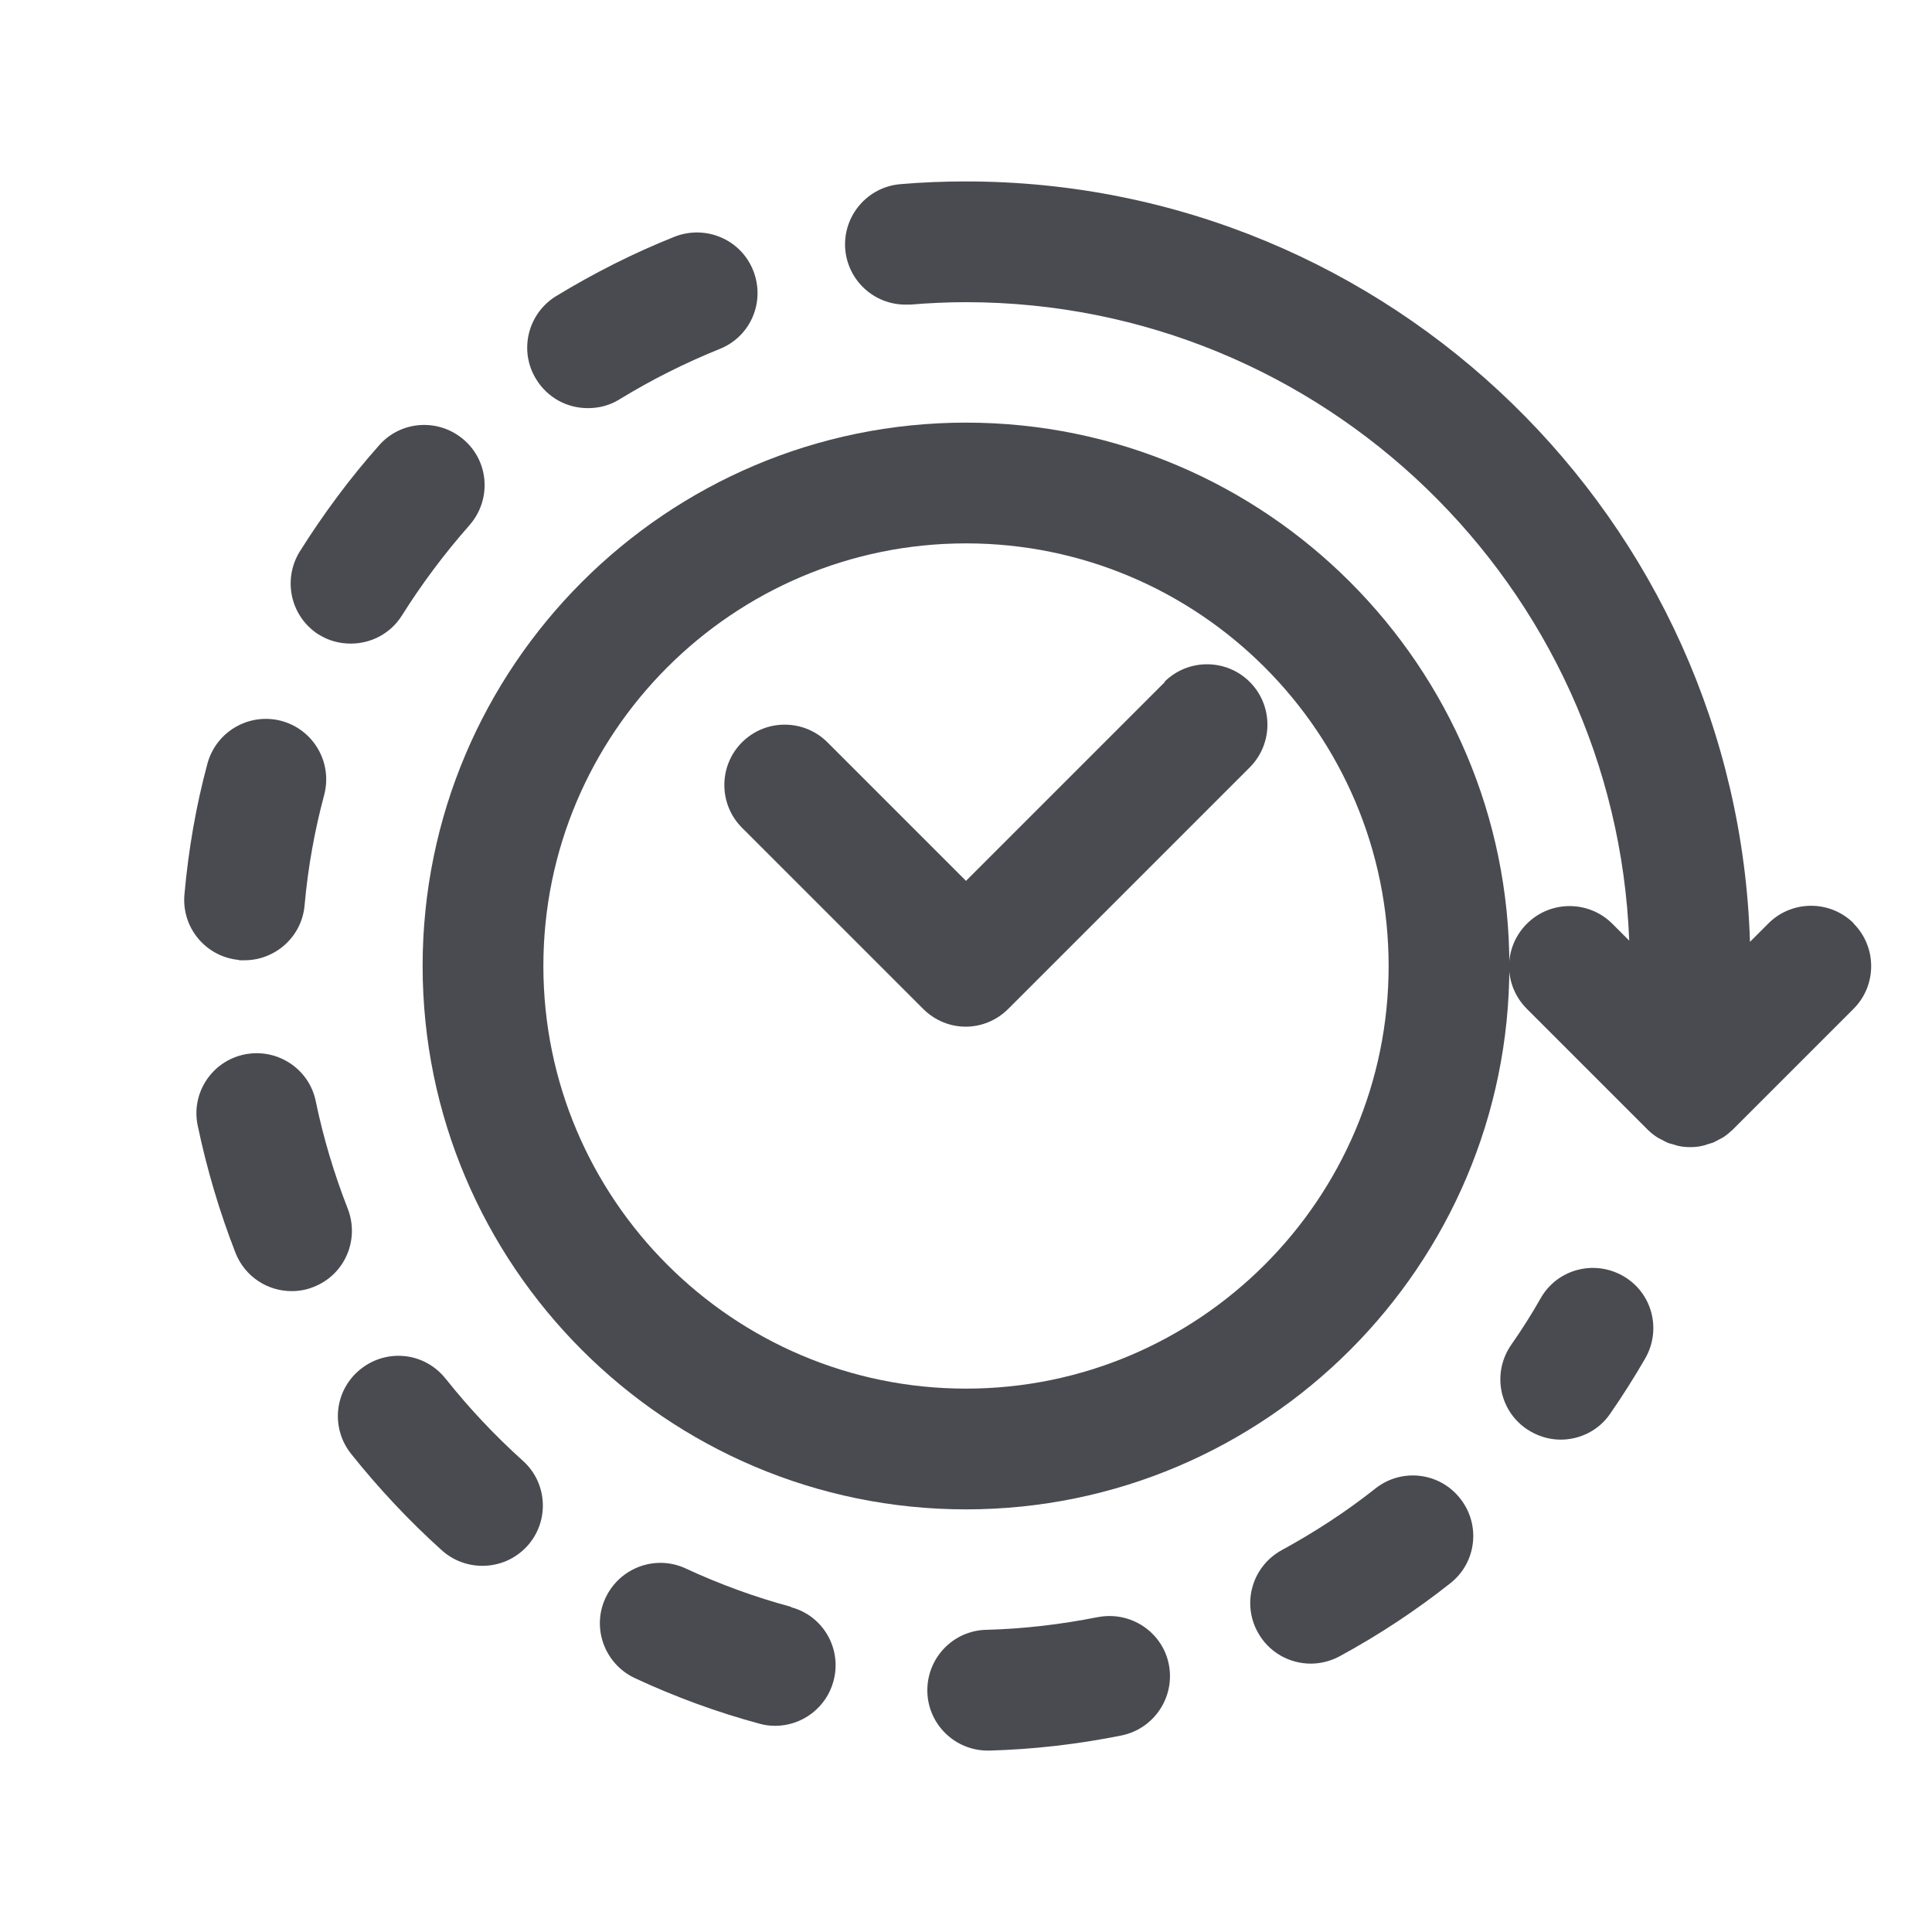
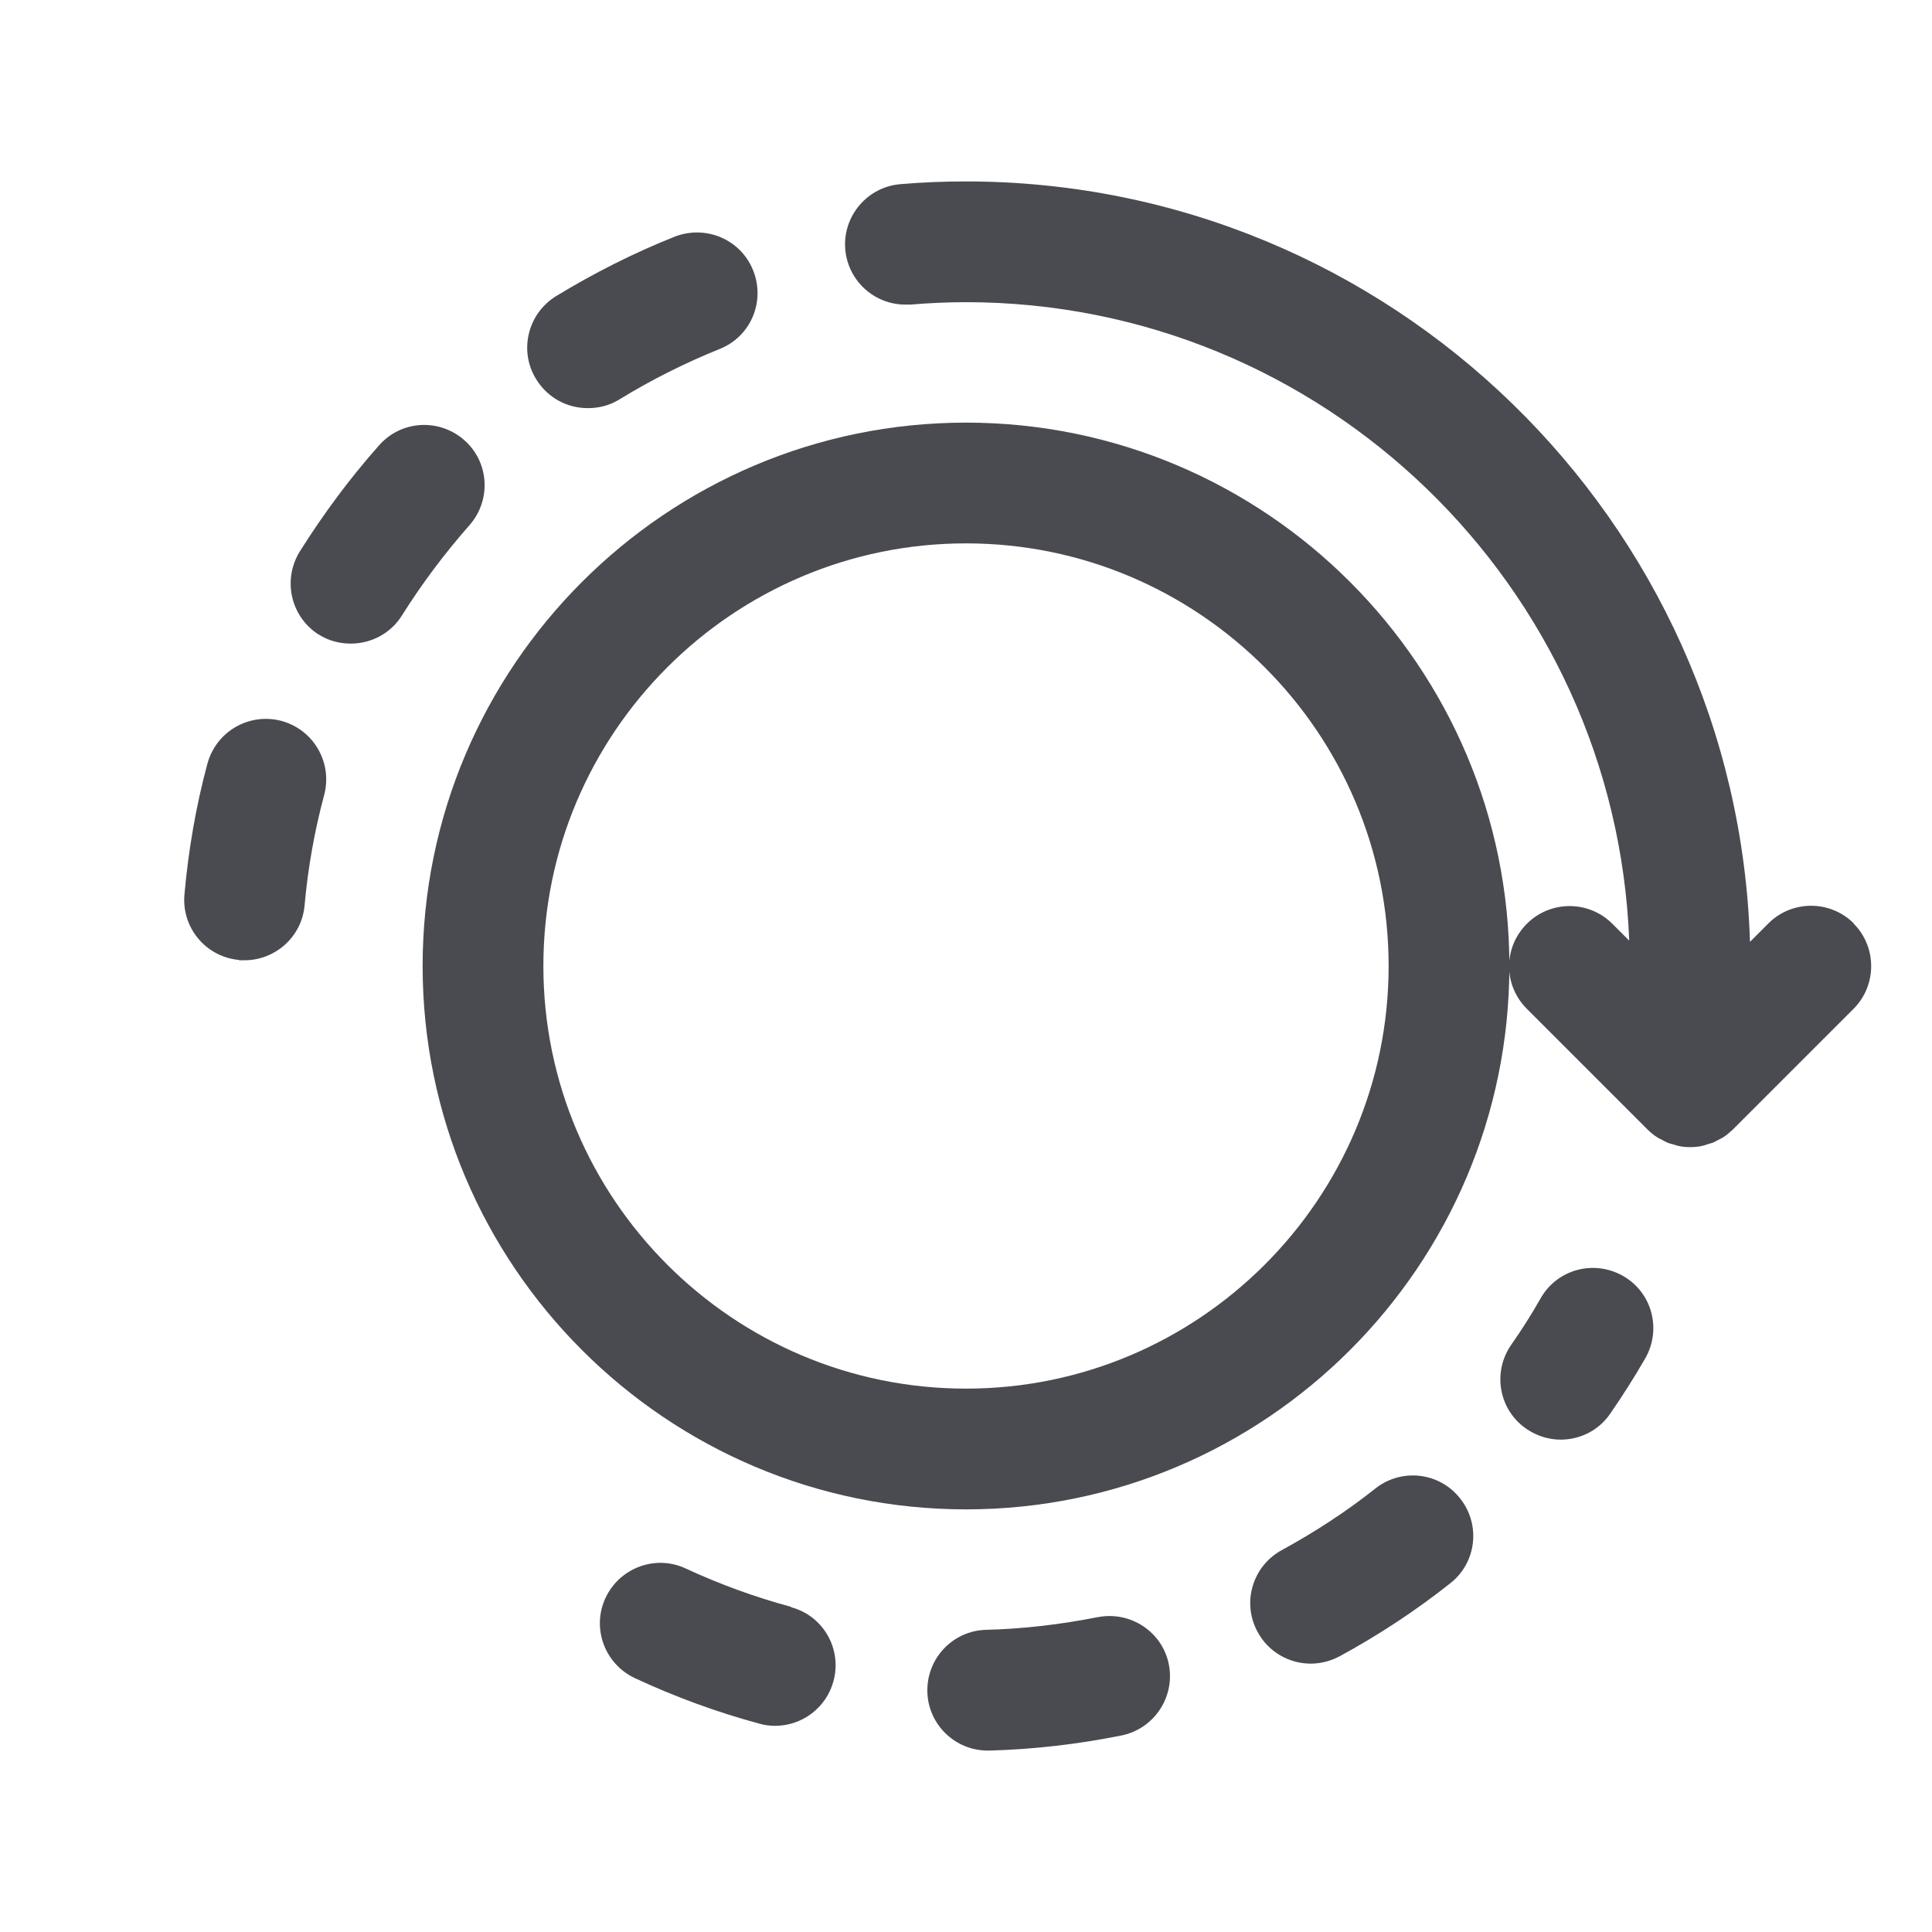
<svg xmlns="http://www.w3.org/2000/svg" width="64" height="64" viewBox="0 0 64 64" fill="none">
  <path d="M32 14C22.07 14 14 22.08 14 32C14 41.92 22.07 50 32 50C41.93 50 50 41.92 50 32C50 22.08 41.93 14 32 14ZM32 46C24.28 46 18 39.72 18 32C18 24.28 24.28 18 32 18C39.72 18 46 24.28 46 32C46 39.72 39.72 46 32 46Z" fill="#4A4B51" />
-   <path d="M38.59 22.59L32 29.18L27.41 24.59C26.63 23.81 25.36 23.81 24.58 24.59C23.8 25.37 23.8 26.64 24.58 27.42L30.58 33.42C30.97 33.81 31.48 34.01 31.99 34.01C32.5 34.01 33.01 33.81 33.4 33.42L41.4 25.42C42.18 24.64 42.18 23.37 41.4 22.59C40.62 21.81 39.35 21.81 38.57 22.59H38.59Z" fill="#4A4B51" />
-   <path d="M61.41 30.59C60.63 29.81 59.36 29.81 58.58 30.59L57.97 31.2C57.54 17.24 46.06 6.01 31.99 6.01C31.26 6.01 30.54 6.04 29.83 6.1C28.73 6.19 27.91 7.16 28 8.26C28.09 9.3 28.96 10.09 29.99 10.09C30.05 10.09 30.1 10.09 30.16 10.09C30.76 10.04 31.38 10.01 31.99 10.01C43.84 10.01 53.52 19.42 53.97 31.16L53.41 30.6C52.63 29.82 51.36 29.82 50.58 30.6C50.19 30.99 49.99 31.5 49.99 32.01C49.99 32.52 50.19 33.03 50.58 33.42L54.58 37.42C54.67 37.51 54.78 37.6 54.89 37.67C54.94 37.7 54.99 37.73 55.04 37.75C55.1 37.78 55.16 37.82 55.23 37.85C55.3 37.88 55.36 37.89 55.43 37.91C55.49 37.93 55.54 37.95 55.6 37.96C55.73 37.99 55.86 38 55.99 38C56.12 38 56.25 37.99 56.38 37.96C56.44 37.95 56.49 37.93 56.55 37.91C56.62 37.89 56.69 37.87 56.75 37.85C56.82 37.82 56.88 37.78 56.94 37.75C56.99 37.72 57.05 37.7 57.09 37.67C57.2 37.6 57.3 37.51 57.4 37.42L61.4 33.42C62.18 32.64 62.18 31.37 61.4 30.59H61.41Z" fill="#4A4B51" />
+   <path d="M61.41 30.59C60.63 29.81 59.36 29.81 58.58 30.59L57.97 31.2C57.54 17.24 46.06 6.01 31.99 6.01C31.26 6.01 30.54 6.04 29.83 6.1C28.73 6.19 27.91 7.16 28 8.26C28.09 9.3 28.96 10.09 29.99 10.09C30.05 10.09 30.1 10.09 30.16 10.09C30.76 10.04 31.38 10.01 31.99 10.01C43.84 10.01 53.52 19.42 53.97 31.16L53.41 30.6C52.63 29.82 51.36 29.82 50.58 30.6C50.19 30.99 49.99 31.5 49.99 32.01C49.99 32.52 50.19 33.03 50.58 33.42L54.58 37.42C54.67 37.51 54.78 37.6 54.89 37.67C54.94 37.7 54.99 37.73 55.04 37.75C55.1 37.78 55.16 37.82 55.23 37.85C55.3 37.88 55.36 37.89 55.43 37.91C55.49 37.93 55.54 37.95 55.6 37.96C55.73 37.99 55.86 38 55.99 38C56.12 38 56.25 37.99 56.38 37.96C56.44 37.95 56.49 37.93 56.55 37.91C56.62 37.89 56.69 37.87 56.75 37.85C56.99 37.72 57.05 37.7 57.09 37.67C57.2 37.6 57.3 37.51 57.4 37.42L61.4 33.42C62.18 32.64 62.18 31.37 61.4 30.59H61.41Z" fill="#4A4B51" />
  <path d="M7.92 31.81C7.98 31.81 8.04 31.81 8.1 31.81C9.12 31.81 10 31.03 10.09 29.99C10.2 28.75 10.42 27.52 10.74 26.33C11.02 25.26 10.39 24.17 9.32 23.88C8.25 23.6 7.16 24.23 6.87 25.3C6.49 26.71 6.24 28.17 6.11 29.63C6.01 30.73 6.82 31.7 7.92 31.8V31.81Z" fill="#4A4B51" />
  <path d="M10.56 21.02C10.89 21.23 11.26 21.32 11.62 21.32C12.29 21.32 12.94 20.99 13.32 20.38C13.98 19.33 14.73 18.33 15.55 17.4C16.28 16.57 16.21 15.31 15.38 14.58C14.55 13.85 13.29 13.92 12.56 14.75C11.59 15.84 10.71 17.03 9.93 18.27C9.35 19.21 9.63 20.44 10.57 21.03L10.56 21.02Z" fill="#4A4B51" />
-   <path d="M14.76 45.67C14.07 44.8 12.82 44.66 11.95 45.35C11.08 46.04 10.94 47.29 11.63 48.16C12.54 49.3 13.55 50.38 14.64 51.36C15.02 51.7 15.5 51.87 15.98 51.87C16.53 51.87 17.07 51.65 17.47 51.21C18.21 50.39 18.14 49.12 17.32 48.39C16.4 47.56 15.54 46.65 14.77 45.68L14.76 45.67Z" fill="#4A4B51" />
  <path d="M19.48 13.52C19.84 13.52 20.2 13.43 20.52 13.23C21.58 12.58 22.7 12.02 23.84 11.56C24.87 11.15 25.36 9.99 24.95 8.96C24.54 7.93 23.38 7.44 22.35 7.84C20.99 8.38 19.67 9.05 18.42 9.81C17.48 10.39 17.18 11.62 17.76 12.56C18.14 13.18 18.79 13.52 19.47 13.52H19.48Z" fill="#4A4B51" />
-   <path d="M11.52 40.04C11.07 38.89 10.71 37.69 10.46 36.48C10.24 35.4 9.18 34.71 8.1 34.93C7.02 35.15 6.32 36.21 6.55 37.29C6.85 38.72 7.27 40.14 7.8 41.5C8.11 42.29 8.86 42.77 9.66 42.77C9.9 42.77 10.15 42.73 10.39 42.63C11.42 42.23 11.92 41.07 11.52 40.04Z" fill="#4A4B51" />
  <path d="M45.56 49.31C44.59 50.08 43.54 50.76 42.46 51.35C41.49 51.88 41.13 53.09 41.66 54.06C42.02 54.73 42.71 55.11 43.42 55.11C43.74 55.11 44.07 55.03 44.37 54.87C45.66 54.17 46.89 53.36 48.04 52.45C48.91 51.77 49.06 50.51 48.37 49.64C47.69 48.77 46.43 48.62 45.56 49.31Z" fill="#4A4B51" />
  <path d="M26.21 53.23C25.02 52.91 23.84 52.48 22.72 51.96C21.72 51.49 20.53 51.93 20.06 52.93C19.59 53.93 20.03 55.12 21.03 55.59C22.36 56.21 23.75 56.72 25.16 57.1C25.34 57.15 25.51 57.17 25.68 57.17C26.56 57.17 27.37 56.58 27.61 55.69C27.9 54.62 27.27 53.52 26.2 53.24L26.21 53.23Z" fill="#4A4B51" />
  <path d="M36.36 53.57C35.15 53.81 33.9 53.96 32.66 53.99C31.56 54.02 30.69 54.94 30.72 56.05C30.75 57.13 31.64 57.99 32.72 57.99C32.74 57.99 32.76 57.99 32.78 57.99C34.24 57.95 35.71 57.78 37.15 57.49C38.23 57.27 38.93 56.22 38.72 55.14C38.51 54.06 37.45 53.36 36.37 53.57H36.36Z" fill="#4A4B51" />
  <path d="M53.77 42.27C52.81 41.72 51.59 42.04 51.04 43C50.74 43.53 50.41 44.05 50.06 44.55C49.43 45.46 49.65 46.7 50.56 47.33C50.91 47.57 51.31 47.69 51.7 47.69C52.33 47.69 52.96 47.39 53.34 46.83C53.75 46.24 54.14 45.62 54.5 45C55.05 44.04 54.73 42.82 53.77 42.27Z" fill="#4A4B51" />
</svg>